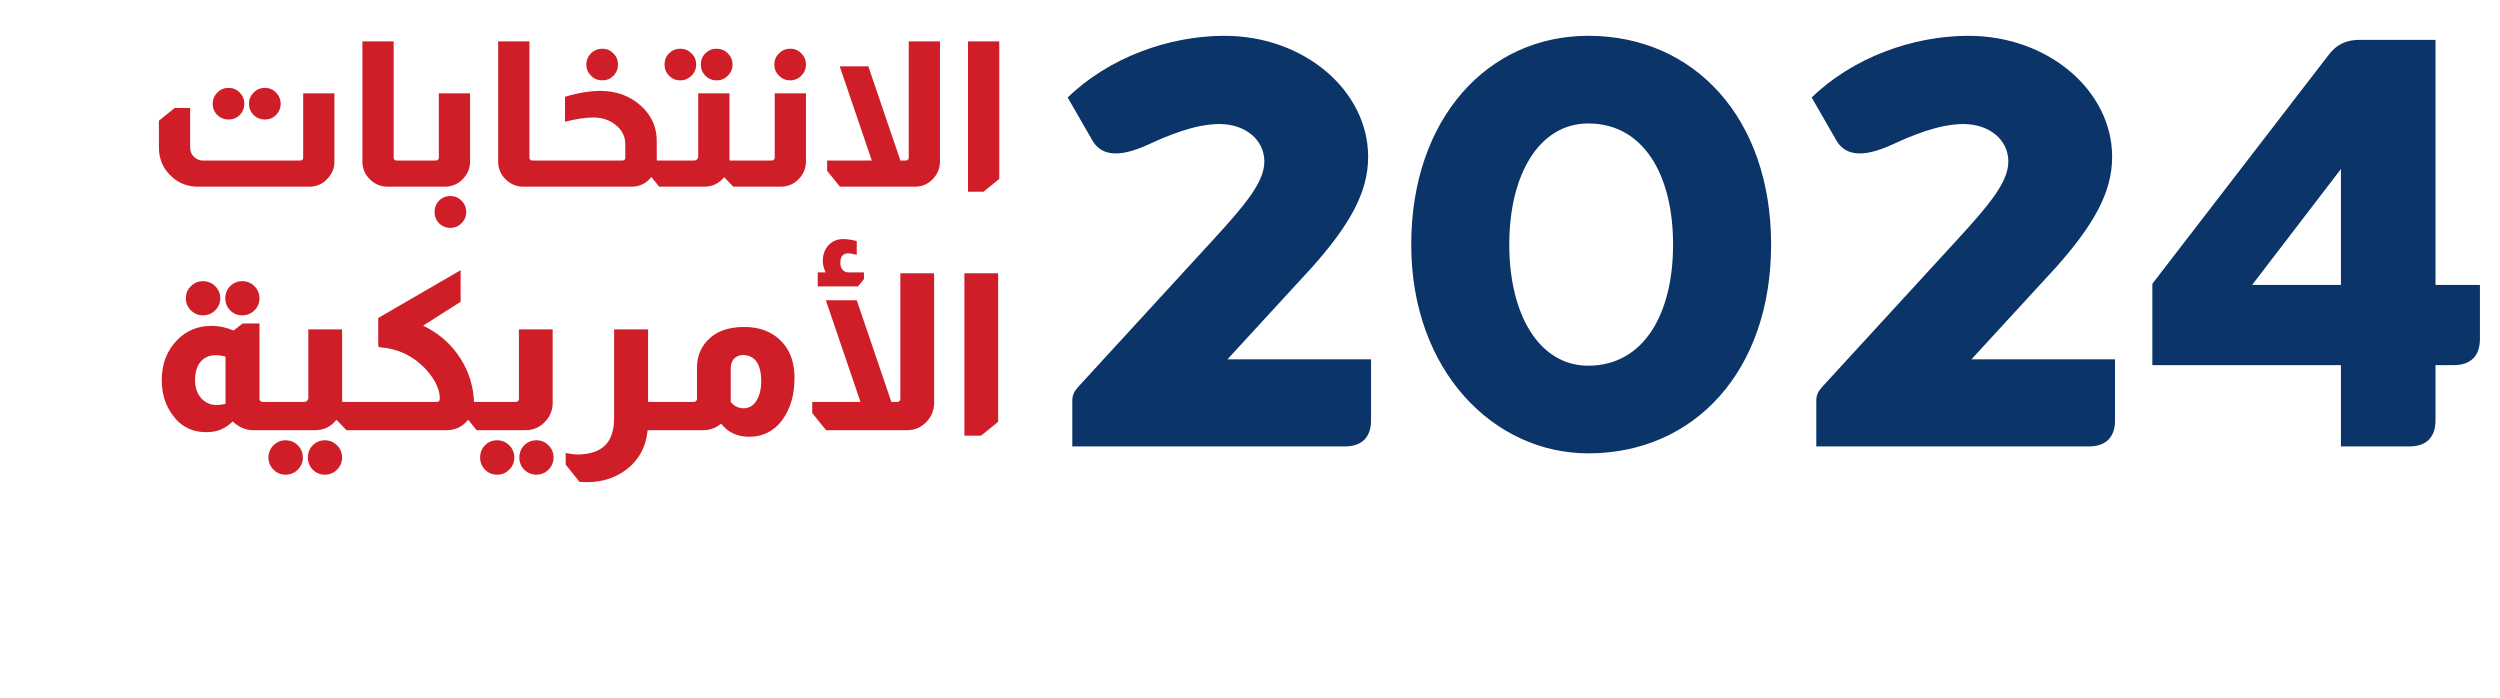
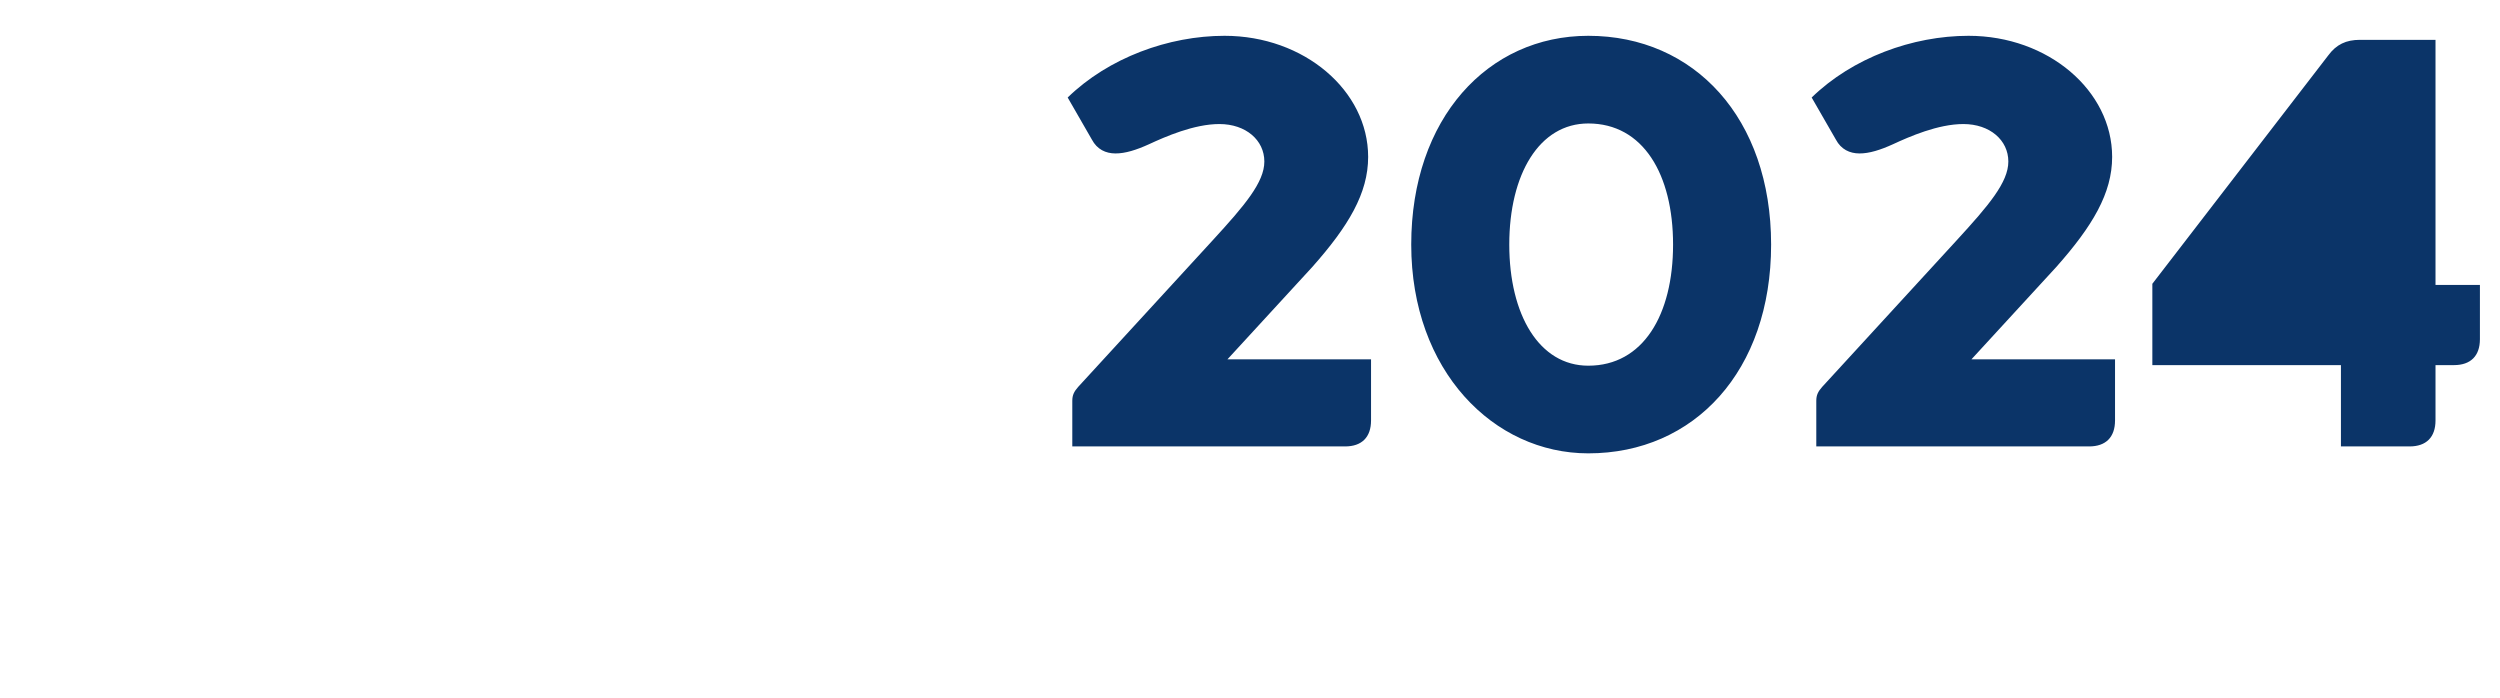
<svg xmlns="http://www.w3.org/2000/svg" width="308" height="86" viewBox="0 0 308 86" fill="none">
-   <path d="M28.151 10.825C28.701 10.825 29.159 11.017 29.526 11.4C29.909 11.783 30.101 12.242 30.101 12.775C30.101 13.325 29.909 13.792 29.526 14.175C29.159 14.542 28.701 14.725 28.151 14.725C27.618 14.725 27.159 14.542 26.776 14.175C26.393 13.792 26.201 13.325 26.201 12.775C26.201 12.242 26.393 11.783 26.776 11.4C27.159 11.017 27.618 10.825 28.151 10.825ZM32.626 10.825C33.176 10.825 33.634 11.017 34.001 11.4C34.384 11.783 34.576 12.242 34.576 12.775C34.576 13.325 34.384 13.792 34.001 14.175C33.634 14.542 33.176 14.725 32.626 14.725C32.093 14.725 31.634 14.542 31.251 14.175C30.868 13.792 30.676 13.325 30.676 12.775C30.676 12.242 30.868 11.783 31.251 11.4C31.634 11.017 32.093 10.825 32.626 10.825ZM41.201 11.5V19.9C41.201 20.667 40.951 21.333 40.451 21.9C39.834 22.633 39.051 23 38.101 23H24.351C23.184 23 22.159 22.625 21.276 21.875C20.143 20.908 19.576 19.667 19.576 18.15V14.875L21.526 13.3H23.426V18.15C23.426 18.65 23.601 19.058 23.951 19.375C24.268 19.642 24.601 19.775 24.951 19.775H36.976C37.226 19.775 37.351 19.658 37.351 19.425V11.5H41.201ZM48.499 5.1V19.425C48.499 19.458 48.508 19.508 48.524 19.575L48.549 19.6C48.599 19.717 48.699 19.775 48.849 19.775H49.774V23H47.749C46.932 23 46.216 22.708 45.599 22.125C44.966 21.508 44.649 20.767 44.649 19.9V5.1H48.499ZM57.912 11.5V19.9C57.912 20.633 57.671 21.292 57.187 21.875C56.554 22.625 55.754 23 54.787 23H49.562V19.775H53.687C53.787 19.775 53.871 19.75 53.937 19.7C54.021 19.633 54.062 19.542 54.062 19.425V11.5H57.912ZM55.487 24.15C56.021 24.15 56.479 24.342 56.862 24.725C57.246 25.108 57.437 25.575 57.437 26.125C57.437 26.658 57.246 27.117 56.862 27.5C56.479 27.883 56.021 28.075 55.487 28.075C54.937 28.075 54.471 27.883 54.087 27.5C53.721 27.117 53.537 26.658 53.537 26.125C53.537 25.575 53.721 25.108 54.087 24.725C54.471 24.342 54.937 24.15 55.487 24.15ZM65.223 5.1V19.425C65.223 19.458 65.231 19.508 65.248 19.575L65.273 19.6C65.323 19.717 65.423 19.775 65.573 19.775H66.498V23H64.473C63.656 23 62.94 22.708 62.323 22.125C61.69 21.508 61.373 20.767 61.373 19.9V5.1H65.223ZM74.211 6C74.744 6 75.194 6.192 75.561 6.575C75.944 6.942 76.136 7.4 76.136 7.95C76.136 8.5 75.944 8.967 75.561 9.35C75.194 9.717 74.744 9.9 74.211 9.9C73.661 9.9 73.194 9.708 72.811 9.325C72.428 8.942 72.236 8.483 72.236 7.95C72.236 7.417 72.428 6.958 72.811 6.575C73.194 6.192 73.661 6 74.211 6ZM69.611 11.925C71.194 11.442 72.653 11.2 73.986 11.2C75.969 11.2 77.644 11.825 79.011 13.075C80.278 14.242 80.911 15.667 80.911 17.35V19.55C80.911 19.617 80.919 19.692 80.936 19.775H81.711V23H81.211L80.286 21.85H80.211C79.594 22.617 78.786 23 77.786 23H66.286V19.775H76.686C76.919 19.775 77.036 19.658 77.036 19.425V17.775C77.036 16.825 76.653 16.042 75.886 15.425C75.136 14.792 74.194 14.475 73.061 14.475C72.128 14.475 70.978 14.65 69.611 15V11.925ZM83.82 6C84.354 6 84.812 6.192 85.195 6.575C85.579 6.958 85.77 7.417 85.77 7.95C85.77 8.483 85.579 8.942 85.195 9.325C84.812 9.708 84.354 9.9 83.82 9.9C83.27 9.9 82.804 9.708 82.42 9.325C82.054 8.942 81.87 8.483 81.87 7.95C81.87 7.4 82.054 6.942 82.42 6.575C82.804 6.192 83.27 6 83.82 6ZM88.295 6C88.829 6 89.287 6.192 89.67 6.575C90.054 6.958 90.245 7.417 90.245 7.95C90.245 8.483 90.054 8.942 89.67 9.325C89.287 9.708 88.829 9.9 88.295 9.9C87.745 9.9 87.279 9.708 86.895 9.325C86.529 8.942 86.345 8.483 86.345 7.95C86.345 7.4 86.529 6.942 86.895 6.575C87.279 6.192 87.745 6 88.295 6ZM89.87 11.5V19.55C89.87 19.617 89.879 19.692 89.895 19.775H91.12V23H90.345L89.245 21.85H89.195C88.562 22.617 87.745 23 86.745 23H81.52V19.775H85.52C85.67 19.775 85.787 19.725 85.87 19.625C85.97 19.542 86.02 19.425 86.02 19.275V11.5H89.87ZM97.344 6C97.894 6 98.353 6.192 98.719 6.575C99.103 6.942 99.294 7.4 99.294 7.95C99.294 8.483 99.103 8.942 98.719 9.325C98.353 9.708 97.894 9.9 97.344 9.9C96.811 9.9 96.353 9.708 95.969 9.325C95.586 8.942 95.394 8.483 95.394 7.95C95.394 7.417 95.586 6.958 95.969 6.575C96.353 6.192 96.811 6 97.344 6ZM99.294 11.5V19.9C99.294 20.633 99.053 21.292 98.569 21.875C97.936 22.625 97.136 23 96.169 23H90.944V19.775H95.069C95.169 19.775 95.253 19.75 95.319 19.7C95.403 19.633 95.444 19.542 95.444 19.425V11.5H99.294ZM115.805 5.1V19.9C115.805 20.717 115.521 21.425 114.955 22.025C114.355 22.675 113.605 23 112.705 23H103.48L101.905 21.05V19.775H107.405L103.455 8.175H106.98L110.93 19.775H111.605C111.705 19.775 111.796 19.733 111.88 19.65C111.93 19.6 111.955 19.525 111.955 19.425V5.1H115.805ZM123.109 5.1V22.05L121.159 23.625H119.259V5.1H123.109ZM25.003 34.64C25.597 34.64 26.101 34.847 26.515 35.261C26.929 35.675 27.136 36.17 27.136 36.746C27.136 37.322 26.929 37.817 26.515 38.231C26.101 38.645 25.597 38.852 25.003 38.852C24.427 38.852 23.932 38.645 23.518 38.231C23.104 37.817 22.897 37.322 22.897 36.746C22.897 36.152 23.104 35.657 23.518 35.261C23.932 34.847 24.427 34.64 25.003 34.64ZM29.836 34.64C30.43 34.64 30.934 34.847 31.348 35.261C31.762 35.675 31.969 36.17 31.969 36.746C31.969 37.322 31.762 37.817 31.348 38.231C30.934 38.645 30.43 38.852 29.836 38.852C29.26 38.852 28.765 38.645 28.351 38.231C27.955 37.817 27.757 37.322 27.757 36.746C27.757 36.152 27.955 35.657 28.351 35.261C28.765 34.847 29.26 34.64 29.836 34.64ZM31.969 39.851V49.139C31.969 49.247 32.005 49.337 32.077 49.409C32.149 49.481 32.257 49.517 32.401 49.517H33.319V53H31.186C30.268 53 29.431 52.64 28.675 51.92C27.793 52.802 26.731 53.243 25.489 53.243H25.462H25.408C23.608 53.243 22.195 52.496 21.169 51.002C20.341 49.832 19.927 48.437 19.927 46.817C19.927 44.837 20.557 43.199 21.817 41.903C22.951 40.733 24.364 40.148 26.056 40.148C26.974 40.148 27.883 40.337 28.783 40.715L29.89 39.851H31.969ZM27.784 43.928C27.352 43.82 26.947 43.766 26.569 43.766C25.777 43.766 25.156 44.036 24.706 44.576C24.256 45.116 24.031 45.863 24.031 46.817C24.031 47.717 24.274 48.455 24.76 49.031C25.264 49.607 25.912 49.895 26.704 49.895C27.01 49.895 27.37 49.85 27.784 49.76V43.928ZM42.144 40.58V49.274C42.144 49.346 42.153 49.427 42.171 49.517H43.521V53H42.684L41.496 51.758H41.415C40.749 52.586 39.876 53 38.796 53H33.153V49.517H37.446C37.626 49.517 37.761 49.463 37.851 49.355C37.941 49.265 37.986 49.139 37.986 48.977V40.58H42.144ZM35.178 54.242C35.772 54.242 36.276 54.449 36.69 54.863C37.104 55.277 37.311 55.781 37.311 56.375C37.311 56.951 37.104 57.446 36.69 57.86C36.276 58.274 35.772 58.481 35.178 58.481C34.602 58.481 34.107 58.274 33.693 57.86C33.279 57.446 33.072 56.951 33.072 56.375C33.072 55.781 33.279 55.277 33.693 54.863C34.107 54.449 34.602 54.242 35.178 54.242ZM40.011 54.242C40.605 54.242 41.109 54.449 41.523 54.863C41.937 55.277 42.144 55.781 42.144 56.375C42.144 56.951 41.937 57.446 41.523 57.86C41.109 58.274 40.605 58.481 40.011 58.481C39.435 58.481 38.94 58.274 38.526 57.86C38.13 57.446 37.932 56.951 37.932 56.375C37.932 55.781 38.13 55.277 38.526 54.863C38.94 54.449 39.435 54.242 40.011 54.242ZM56.749 33.29V37.178L52.133 40.121C53.879 40.967 55.282 42.128 56.344 43.604C57.514 45.206 58.19 47.006 58.37 49.004L58.397 49.517H59.261V53H58.721L57.721 51.758H57.641C56.956 52.586 56.084 53 55.022 53H43.303V49.517H53.806C54.059 49.517 54.184 49.382 54.184 49.112C54.184 47.996 53.636 46.817 52.538 45.575C50.989 43.883 49.09 42.956 46.84 42.794C46.678 42.776 46.597 42.695 46.597 42.551V39.176L56.749 33.29ZM68.089 40.58V49.652C68.089 50.444 67.828 51.155 67.306 51.785C66.622 52.595 65.758 53 64.714 53H59.071V49.517H63.526C63.634 49.517 63.724 49.49 63.796 49.436C63.886 49.364 63.931 49.265 63.931 49.139V40.58H68.089ZM61.258 54.242C61.834 54.242 62.329 54.449 62.743 54.863C63.157 55.277 63.364 55.781 63.364 56.375C63.364 56.951 63.157 57.446 62.743 57.86C62.329 58.274 61.834 58.481 61.258 58.481C60.664 58.481 60.16 58.274 59.746 57.86C59.35 57.446 59.152 56.951 59.152 56.375C59.152 55.781 59.35 55.277 59.746 54.863C60.16 54.449 60.664 54.242 61.258 54.242ZM66.091 54.242C66.667 54.242 67.162 54.449 67.576 54.863C67.99 55.277 68.197 55.781 68.197 56.375C68.197 56.951 67.99 57.446 67.576 57.86C67.162 58.274 66.667 58.481 66.091 58.481C65.497 58.481 64.993 58.274 64.579 57.86C64.183 57.446 63.985 56.951 63.985 56.375C63.985 55.781 64.183 55.277 64.579 54.863C64.993 54.449 65.497 54.242 66.091 54.242ZM79.844 40.58V49.517H81.194V53H79.79C79.592 55.07 78.692 56.708 77.09 57.914C75.74 58.904 74.156 59.399 72.338 59.399C72.14 59.399 71.825 59.39 71.393 59.372L69.692 57.239V55.808C69.746 55.826 69.845 55.844 69.989 55.862C70.457 55.952 70.871 55.997 71.231 55.997C72.725 55.961 73.832 55.583 74.552 54.863C75.29 54.125 75.659 53 75.659 51.488V40.58H79.844ZM85.868 45.305C85.868 43.775 86.427 42.533 87.543 41.579C88.55 40.715 89.936 40.283 91.701 40.283C93.213 40.283 94.49 40.661 95.534 41.417C97.1 42.551 97.883 44.27 97.883 46.574C97.883 48.644 97.379 50.372 96.371 51.758C95.346 53.126 93.987 53.81 92.294 53.81C90.837 53.81 89.684 53.27 88.838 52.19C88.191 52.73 87.462 53 86.651 53H81.008V49.517H85.463C85.59 49.517 85.689 49.481 85.76 49.409C85.832 49.319 85.868 49.229 85.868 49.139V45.305ZM90.026 49.517C90.441 50.039 90.972 50.3 91.62 50.3C92.267 50.3 92.79 49.994 93.186 49.382C93.582 48.77 93.779 47.96 93.779 46.952C93.779 45.872 93.573 45.053 93.159 44.495C92.763 43.991 92.222 43.739 91.538 43.739C91.088 43.739 90.71 43.901 90.404 44.225C90.153 44.549 90.026 44.918 90.026 45.332V49.517ZM101.717 33.56C101.483 33.038 101.366 32.579 101.366 32.183C101.366 31.373 101.6 30.716 102.068 30.212C102.536 29.708 103.139 29.456 103.877 29.456C104.399 29.456 104.957 29.537 105.551 29.699V31.4C105.101 31.274 104.759 31.211 104.525 31.211C103.859 31.211 103.526 31.598 103.526 32.372C103.526 32.696 103.598 32.957 103.742 33.155C103.922 33.425 104.192 33.56 104.552 33.56H106.442V34.37L105.713 35.288H100.745V33.56H101.717ZM115.082 33.668V49.652C115.082 50.534 114.776 51.299 114.164 51.947C113.516 52.649 112.706 53 111.734 53H101.771L100.07 50.894V49.517H106.01L101.744 36.989H105.551L109.817 49.517H110.546C110.654 49.517 110.753 49.472 110.843 49.382C110.897 49.328 110.924 49.247 110.924 49.139V33.668H115.082ZM122.971 33.668V51.974L120.865 53.675H118.813V33.668H122.971Z" fill="#CF1E28" />
-   <path d="M165.714 55H132.107V49.387C132.107 48.676 132.32 48.25 132.817 47.682L149.443 29.563C153.351 25.3 155.767 22.458 155.767 19.9C155.767 17.271 153.493 15.282 150.225 15.282C147.099 15.282 143.546 16.845 141.556 17.769C139.993 18.479 138.643 18.905 137.435 18.905C136.228 18.905 135.162 18.408 134.522 17.2L131.538 12.014C136.583 7.111 143.972 4.411 150.864 4.411C160.67 4.411 168.556 11.161 168.556 19.332C168.556 23.808 166.141 27.858 161.664 32.903L151.22 44.271H168.912V51.803C168.912 53.863 167.775 55 165.714 55ZM173.864 30.132C173.864 14.571 183.314 4.411 195.677 4.411C208.751 4.411 218.201 14.571 218.201 30.132C218.201 45.692 208.751 55.853 195.677 55.853C184.025 55.853 173.864 45.692 173.864 30.132ZM185.943 30.132C185.943 38.8 189.638 45.053 195.677 45.053C202.427 45.053 206.122 38.8 206.122 30.132C206.122 21.463 202.427 15.211 195.677 15.211C189.638 15.211 185.943 21.463 185.943 30.132ZM257.374 55H223.767V49.387C223.767 48.676 223.98 48.25 224.477 47.682L241.103 29.563C245.011 25.3 247.427 22.458 247.427 19.9C247.427 17.271 245.153 15.282 241.885 15.282C238.759 15.282 235.206 16.845 233.216 17.769C231.653 18.479 230.303 18.905 229.095 18.905C227.888 18.905 226.822 18.408 226.182 17.2L223.198 12.014C228.243 7.111 235.632 4.411 242.524 4.411C252.33 4.411 260.216 11.161 260.216 19.332C260.216 23.808 257.801 27.858 253.324 32.903L242.88 44.271H260.572V51.803C260.572 53.863 259.435 55 257.374 55ZM265.169 34.963L286.84 6.827C287.834 5.477 289.042 4.908 290.748 4.908H300.055V35.105H305.526V41.784C305.526 43.845 304.39 44.982 302.329 44.982H300.055V51.803C300.055 53.863 298.919 55 296.858 55H288.403V44.982H265.169V34.963ZM277.461 35.105H288.403V20.824L277.461 35.105Z" fill="#0B3468" />
+   <path d="M165.714 55H132.107V49.387C132.107 48.676 132.32 48.25 132.817 47.682L149.443 29.563C153.351 25.3 155.767 22.458 155.767 19.9C155.767 17.271 153.493 15.282 150.225 15.282C147.099 15.282 143.546 16.845 141.556 17.769C139.993 18.479 138.643 18.905 137.435 18.905C136.228 18.905 135.162 18.408 134.522 17.2L131.538 12.014C136.583 7.111 143.972 4.411 150.864 4.411C160.67 4.411 168.556 11.161 168.556 19.332C168.556 23.808 166.141 27.858 161.664 32.903L151.22 44.271H168.912V51.803C168.912 53.863 167.775 55 165.714 55ZM173.864 30.132C173.864 14.571 183.314 4.411 195.677 4.411C208.751 4.411 218.201 14.571 218.201 30.132C218.201 45.692 208.751 55.853 195.677 55.853C184.025 55.853 173.864 45.692 173.864 30.132ZM185.943 30.132C185.943 38.8 189.638 45.053 195.677 45.053C202.427 45.053 206.122 38.8 206.122 30.132C206.122 21.463 202.427 15.211 195.677 15.211C189.638 15.211 185.943 21.463 185.943 30.132ZM257.374 55H223.767V49.387C223.767 48.676 223.98 48.25 224.477 47.682L241.103 29.563C245.011 25.3 247.427 22.458 247.427 19.9C247.427 17.271 245.153 15.282 241.885 15.282C238.759 15.282 235.206 16.845 233.216 17.769C231.653 18.479 230.303 18.905 229.095 18.905C227.888 18.905 226.822 18.408 226.182 17.2L223.198 12.014C228.243 7.111 235.632 4.411 242.524 4.411C252.33 4.411 260.216 11.161 260.216 19.332C260.216 23.808 257.801 27.858 253.324 32.903L242.88 44.271H260.572V51.803C260.572 53.863 259.435 55 257.374 55ZM265.169 34.963L286.84 6.827C287.834 5.477 289.042 4.908 290.748 4.908H300.055V35.105H305.526V41.784C305.526 43.845 304.39 44.982 302.329 44.982H300.055V51.803C300.055 53.863 298.919 55 296.858 55H288.403V44.982H265.169V34.963ZM277.461 35.105H288.403L277.461 35.105Z" fill="#0B3468" />
</svg>